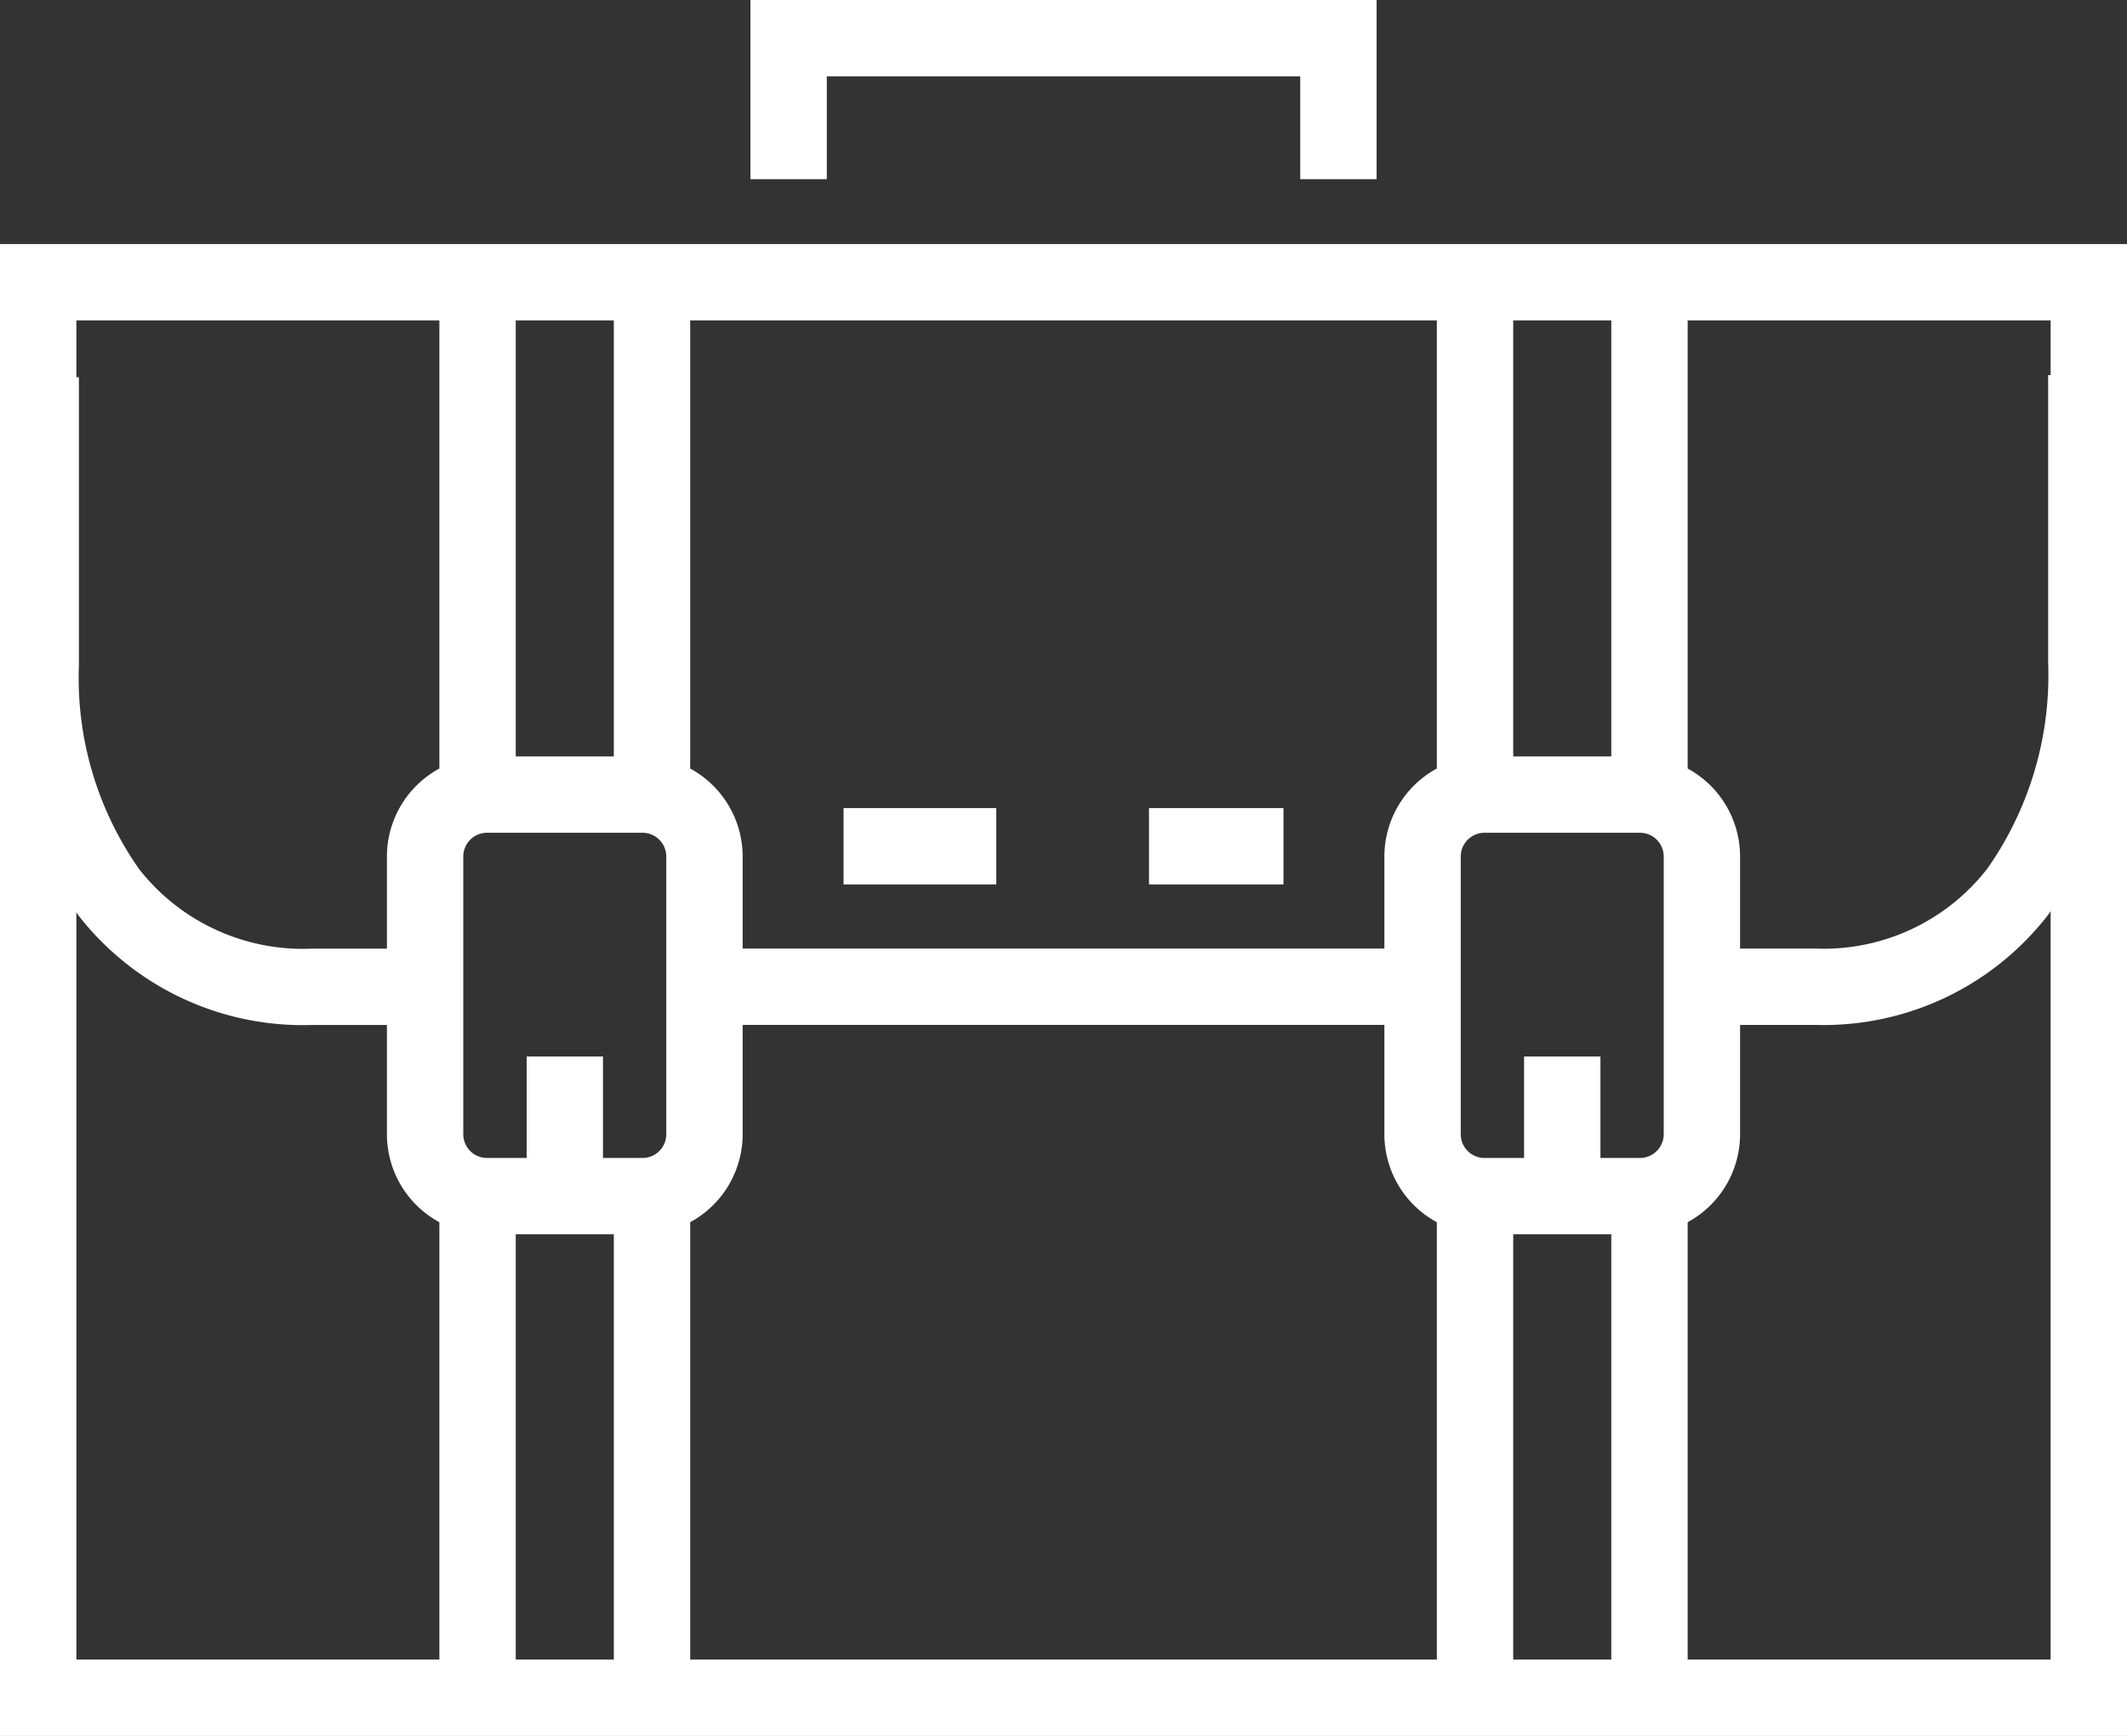
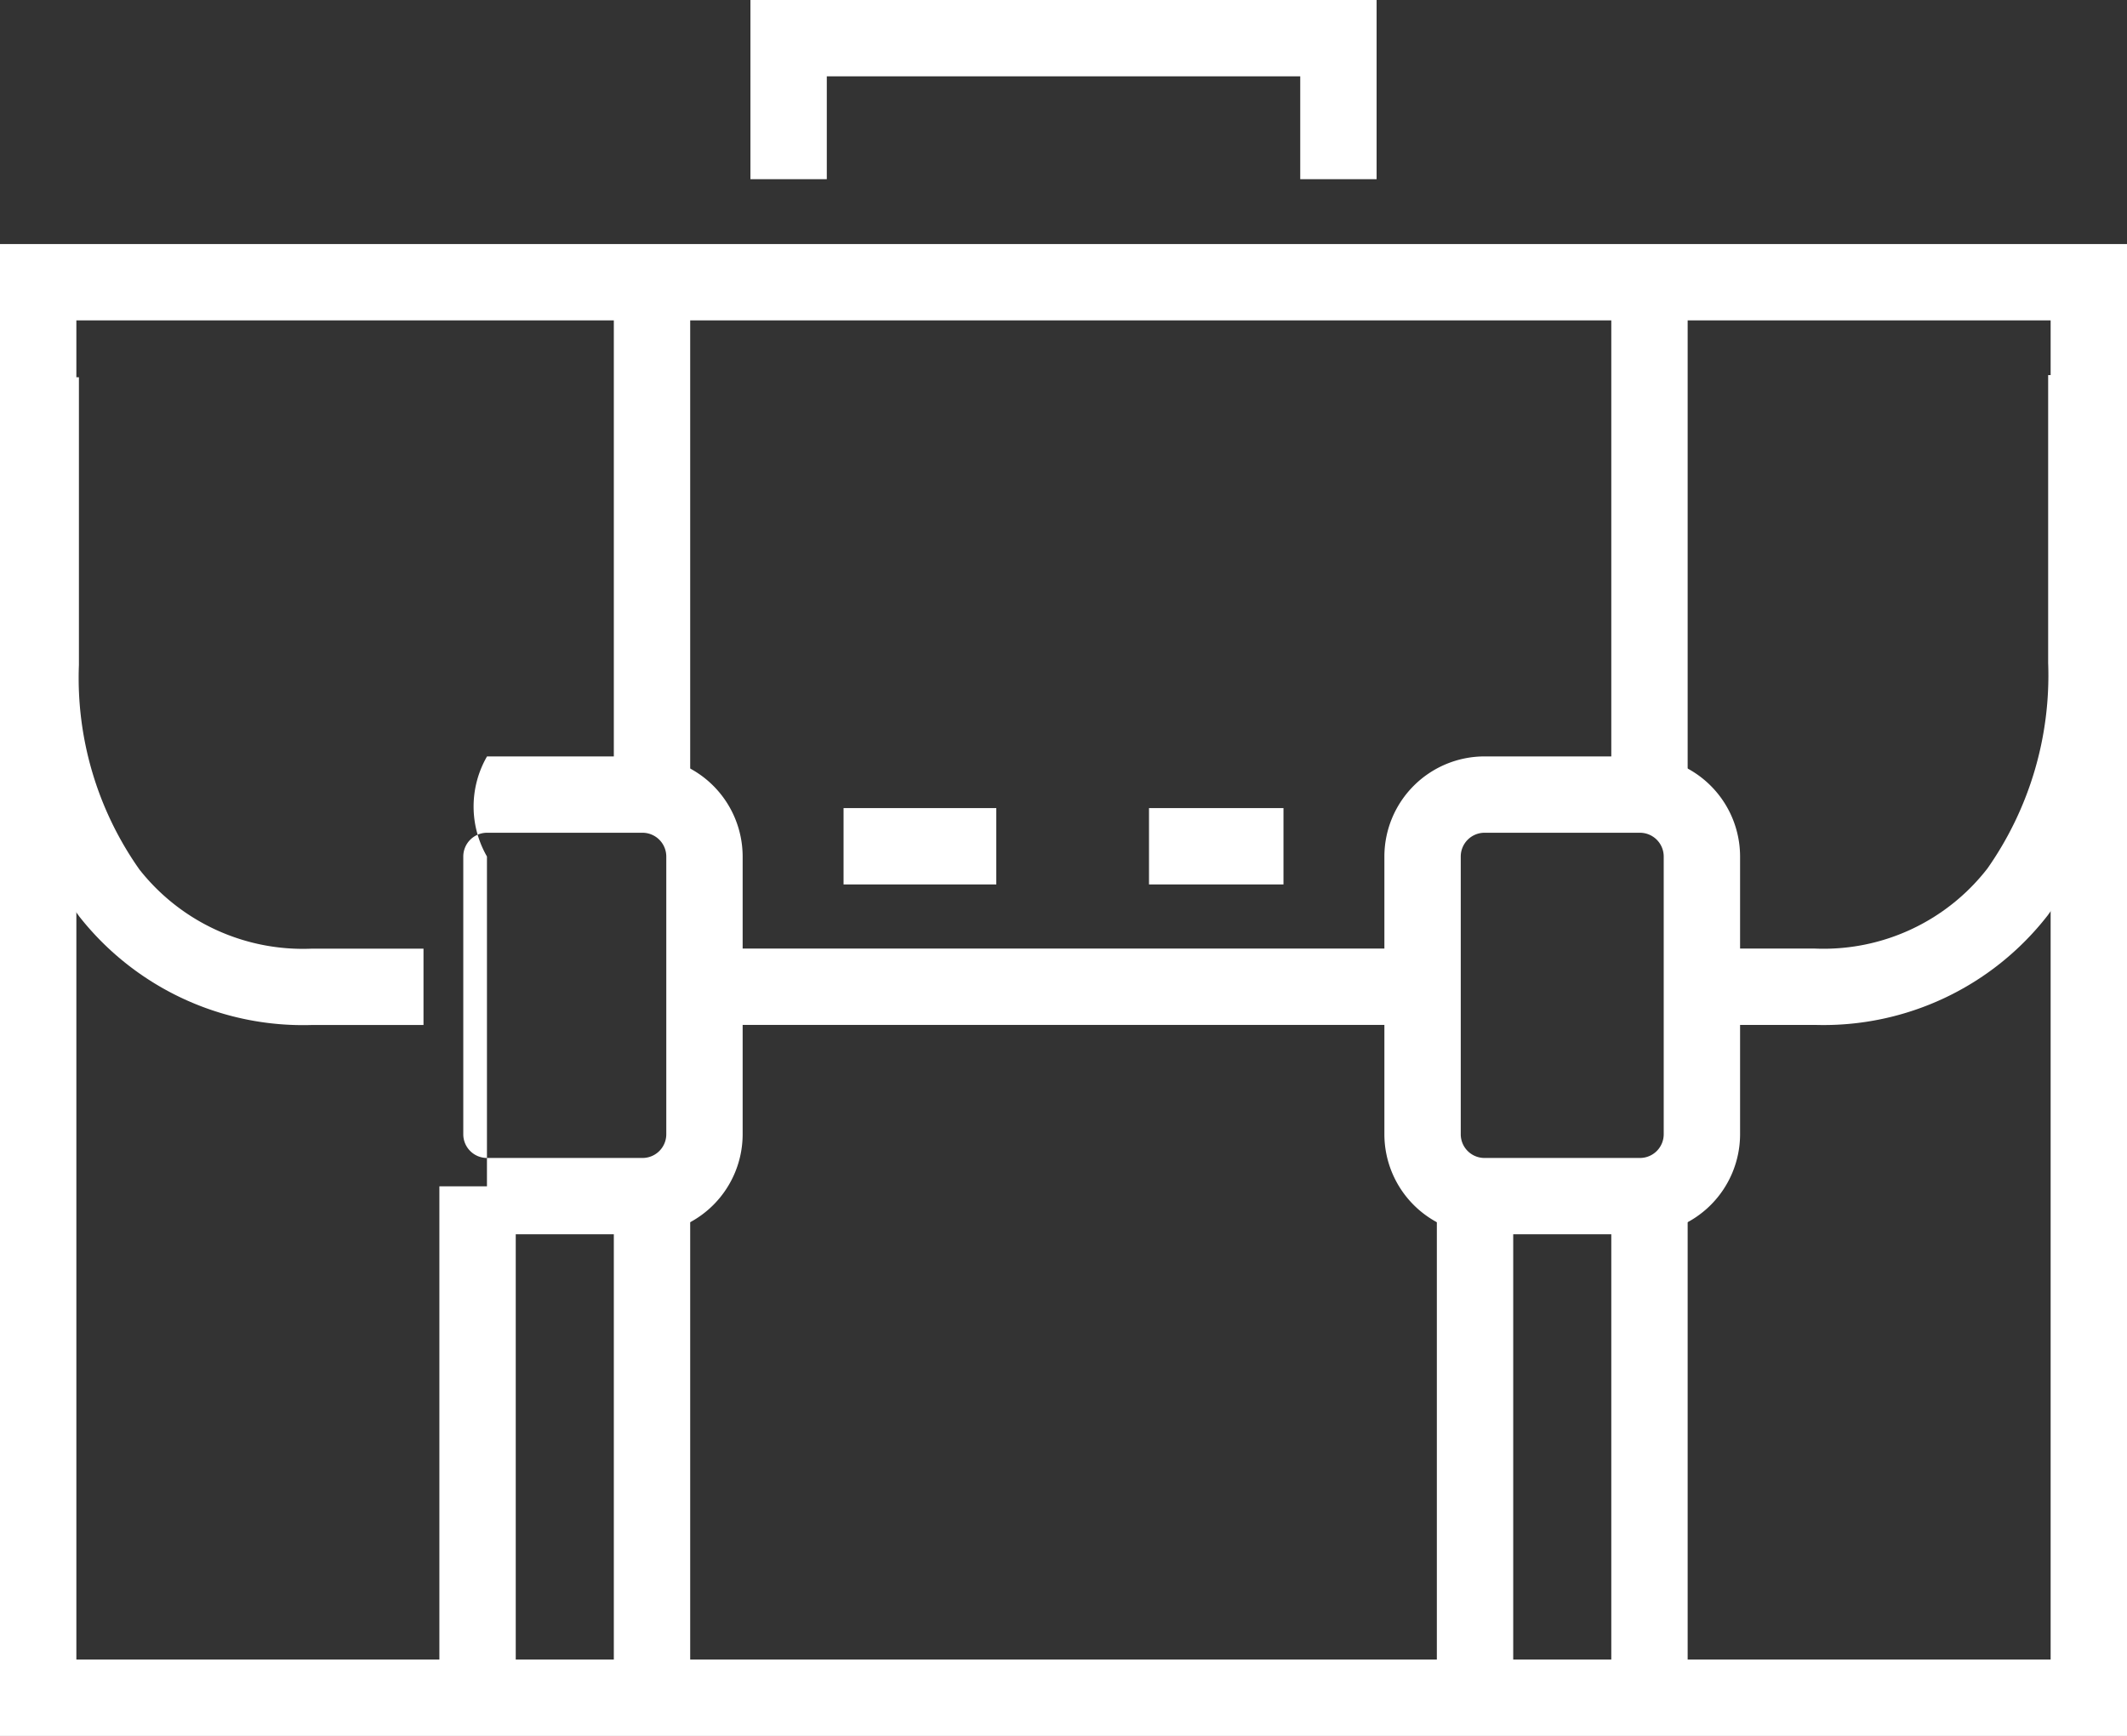
<svg xmlns="http://www.w3.org/2000/svg" width="55.709" height="45.479" viewBox="0 0 55.709 45.479">
  <rect x="0" y="0" width="55.709" height="45.479" fill="#333333" stroke="none" />
  <g id="Group_160" data-name="Group 160" transform="translate(39.855 -5205.015)">
    <path id="Line_12" data-name="Line 12" d="M11.522,1H8V-1h3.522ZM4,1H0V-1H4Z" transform="translate(-17.761 5227.186)" fill="#fff" />
    <path id="Path_69" data-name="Path 69" d="M12.141,34.6H9.228a7.454,7.454,0,0,1-6.1-2.839,10.545,10.545,0,0,1-2.012-6.587V17.631h2v7.541A8.705,8.705,0,0,0,4.7,30.526,5.451,5.451,0,0,0,9.228,32.6h2.913Z" transform="translate(-40.904 5197.268)" fill="#fff" />
    <path id="Path_70" data-name="Path 70" d="M81.636,34.556H78.695v-2h2.941a5.43,5.43,0,0,0,4.524-2.1,8.809,8.809,0,0,0,1.589-5.384V17.532h2v7.541a10.649,10.649,0,0,1-2.01,6.611A7.433,7.433,0,0,1,81.636,34.556Z" transform="translate(-73.96 5197.31)" fill="#fff" />
    <path id="Line_13" data-name="Line 13" d="M1,13H-1V0H1Z" transform="translate(-22.778 5212.557)" fill="#fff" />
-     <path id="Line_14" data-name="Line 14" d="M1,13H-1V0H1Z" transform="translate(-27.347 5212.557)" fill="#fff" />
    <path id="Line_15" data-name="Line 15" d="M1,13H-1V0H1Z" transform="translate(-22.778 5236.095)" fill="#fff" />
    <path id="Line_16" data-name="Line 16" d="M1,13H-1V0H1Z" transform="translate(-27.347 5236.095)" fill="#fff" />
-     <path id="Rectangle_130" data-name="Rectangle 130" d="M1.622-1H5.694A2.626,2.626,0,0,1,8.317,1.623V8.9A2.624,2.624,0,0,1,5.7,11.52H1.62A2.623,2.623,0,0,1-1,8.9V1.622A2.625,2.625,0,0,1,1.622-1ZM5.7,9.52A.622.622,0,0,0,6.317,8.9V1.623A.624.624,0,0,0,5.694,1H1.622A.623.623,0,0,0,1,1.622V8.9a.621.621,0,0,0,.62.62Z" transform="translate(-28.721 5225.832)" fill="#fff" />
-     <path id="Line_17" data-name="Line 17" d="M1,3.083H-1V0H1Z" transform="translate(-25.062 5232.694)" fill="#fff" />
+     <path id="Rectangle_130" data-name="Rectangle 130" d="M1.622-1H5.694A2.626,2.626,0,0,1,8.317,1.623V8.9A2.624,2.624,0,0,1,5.7,11.52H1.62V1.622A2.625,2.625,0,0,1,1.622-1ZM5.7,9.52A.622.622,0,0,0,6.317,8.9V1.623A.624.624,0,0,0,5.694,1H1.622A.623.623,0,0,0,1,1.622V8.9a.621.621,0,0,0,.62.62Z" transform="translate(-28.721 5225.832)" fill="#fff" />
    <path id="Line_18" data-name="Line 18" d="M1,13H-1V0H1Z" transform="translate(3.347 5212.557)" fill="#fff" />
-     <path id="Line_19" data-name="Line 19" d="M1,13H-1V0H1Z" transform="translate(-1.222 5212.557)" fill="#fff" />
    <path id="Line_20" data-name="Line 20" d="M1,13H-1V0H1Z" transform="translate(3.347 5236.095)" fill="#fff" />
    <path id="Line_21" data-name="Line 21" d="M1,13H-1V0H1Z" transform="translate(-1.222 5236.095)" fill="#fff" />
    <path id="Rectangle_131" data-name="Rectangle 131" d="M1.622-1H5.694A2.625,2.625,0,0,1,8.316,1.622V8.9A2.624,2.624,0,0,1,5.7,11.52H1.62A2.623,2.623,0,0,1-1,8.9V1.622A2.625,2.625,0,0,1,1.622-1ZM5.7,9.52A.622.622,0,0,0,6.316,8.9V1.622A.623.623,0,0,0,5.694,1H1.622A.623.623,0,0,0,1,1.622V8.9a.621.621,0,0,0,.62.62Z" transform="translate(-2.596 5225.832)" fill="#fff" />
-     <path id="Line_22" data-name="Line 22" d="M1,3.083H-1V0H1Z" transform="translate(1.063 5232.694)" fill="#fff" />
    <path id="Line_23" data-name="Line 23" d="M18.873,1H0V-1H18.873Z" transform="translate(-21.437 5230.866)" fill="#fff" />
    <path id="Rectangle_132" data-name="Rectangle 132" d="M-1-1H54.709V38.085H-1ZM52.709,1H1V36.085H52.709Z" transform="translate(-38.855 5212.409)" fill="#fff" />
    <path id="Path_71" data-name="Path 71" d="M51.982,5.694h-2V3h-12.4V5.694h-2V1h16.4Z" transform="translate(-55.782 5204.015)" fill="#fff" />
  </g>
</svg>